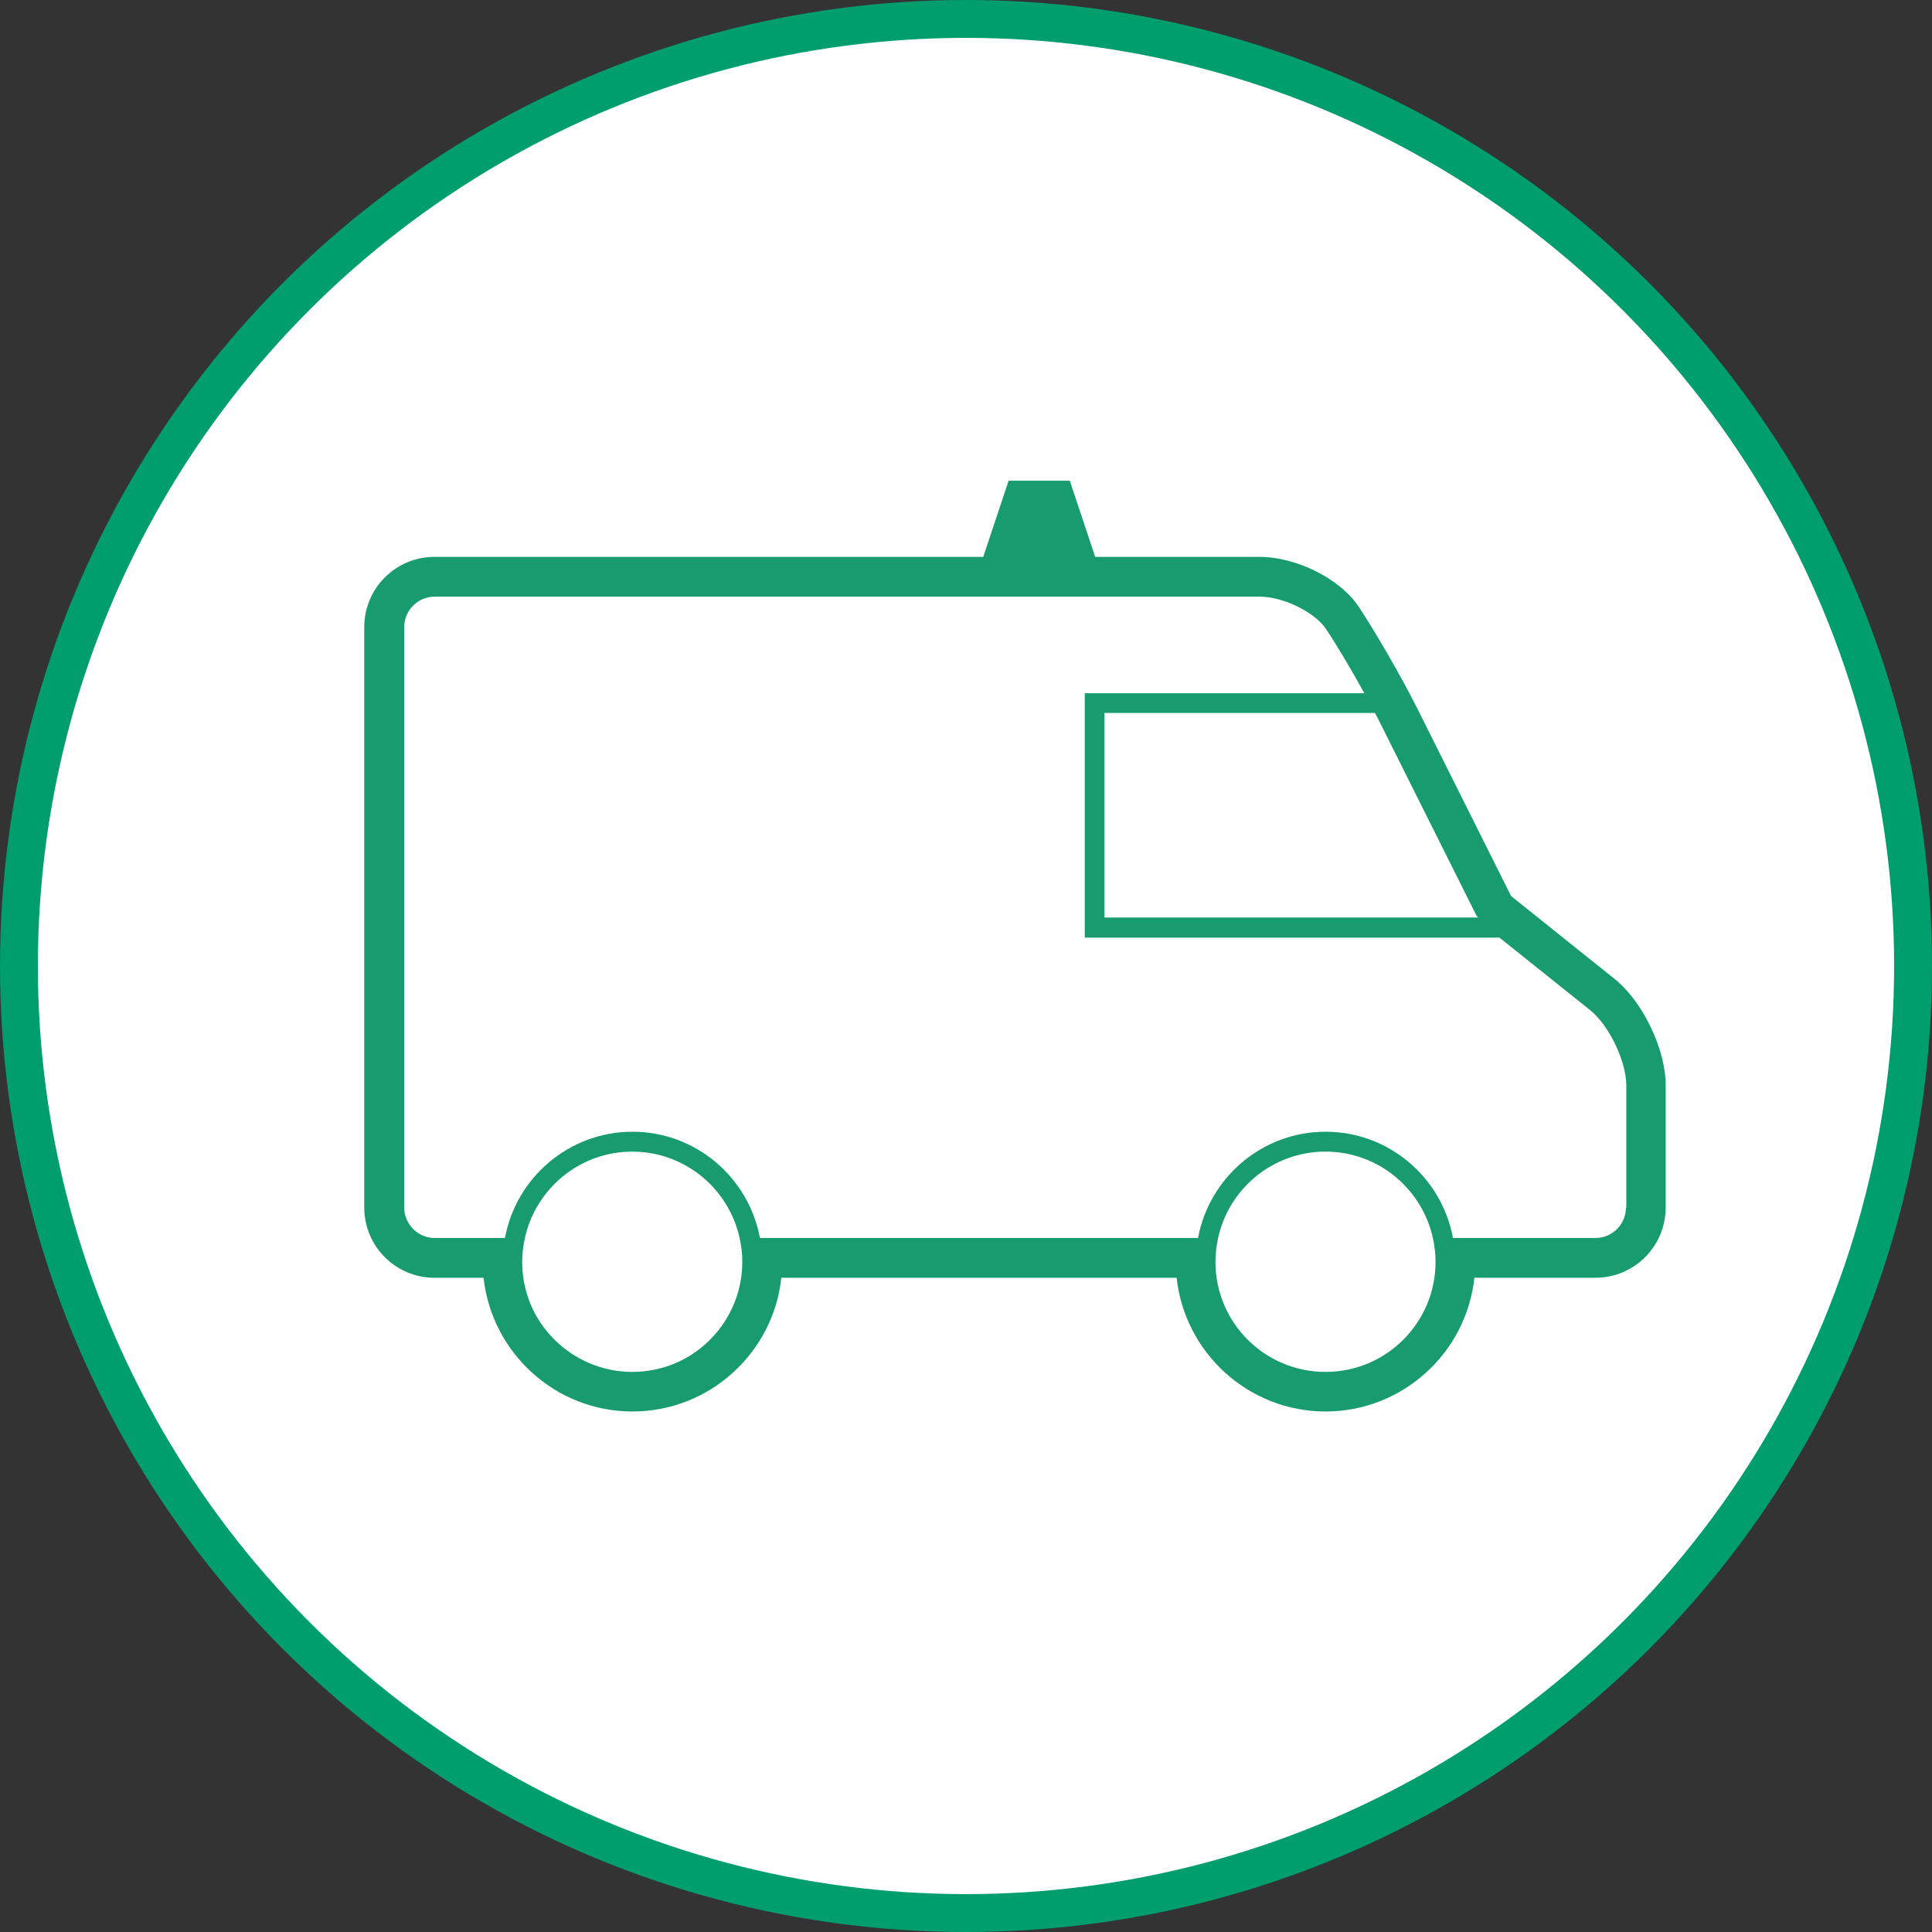
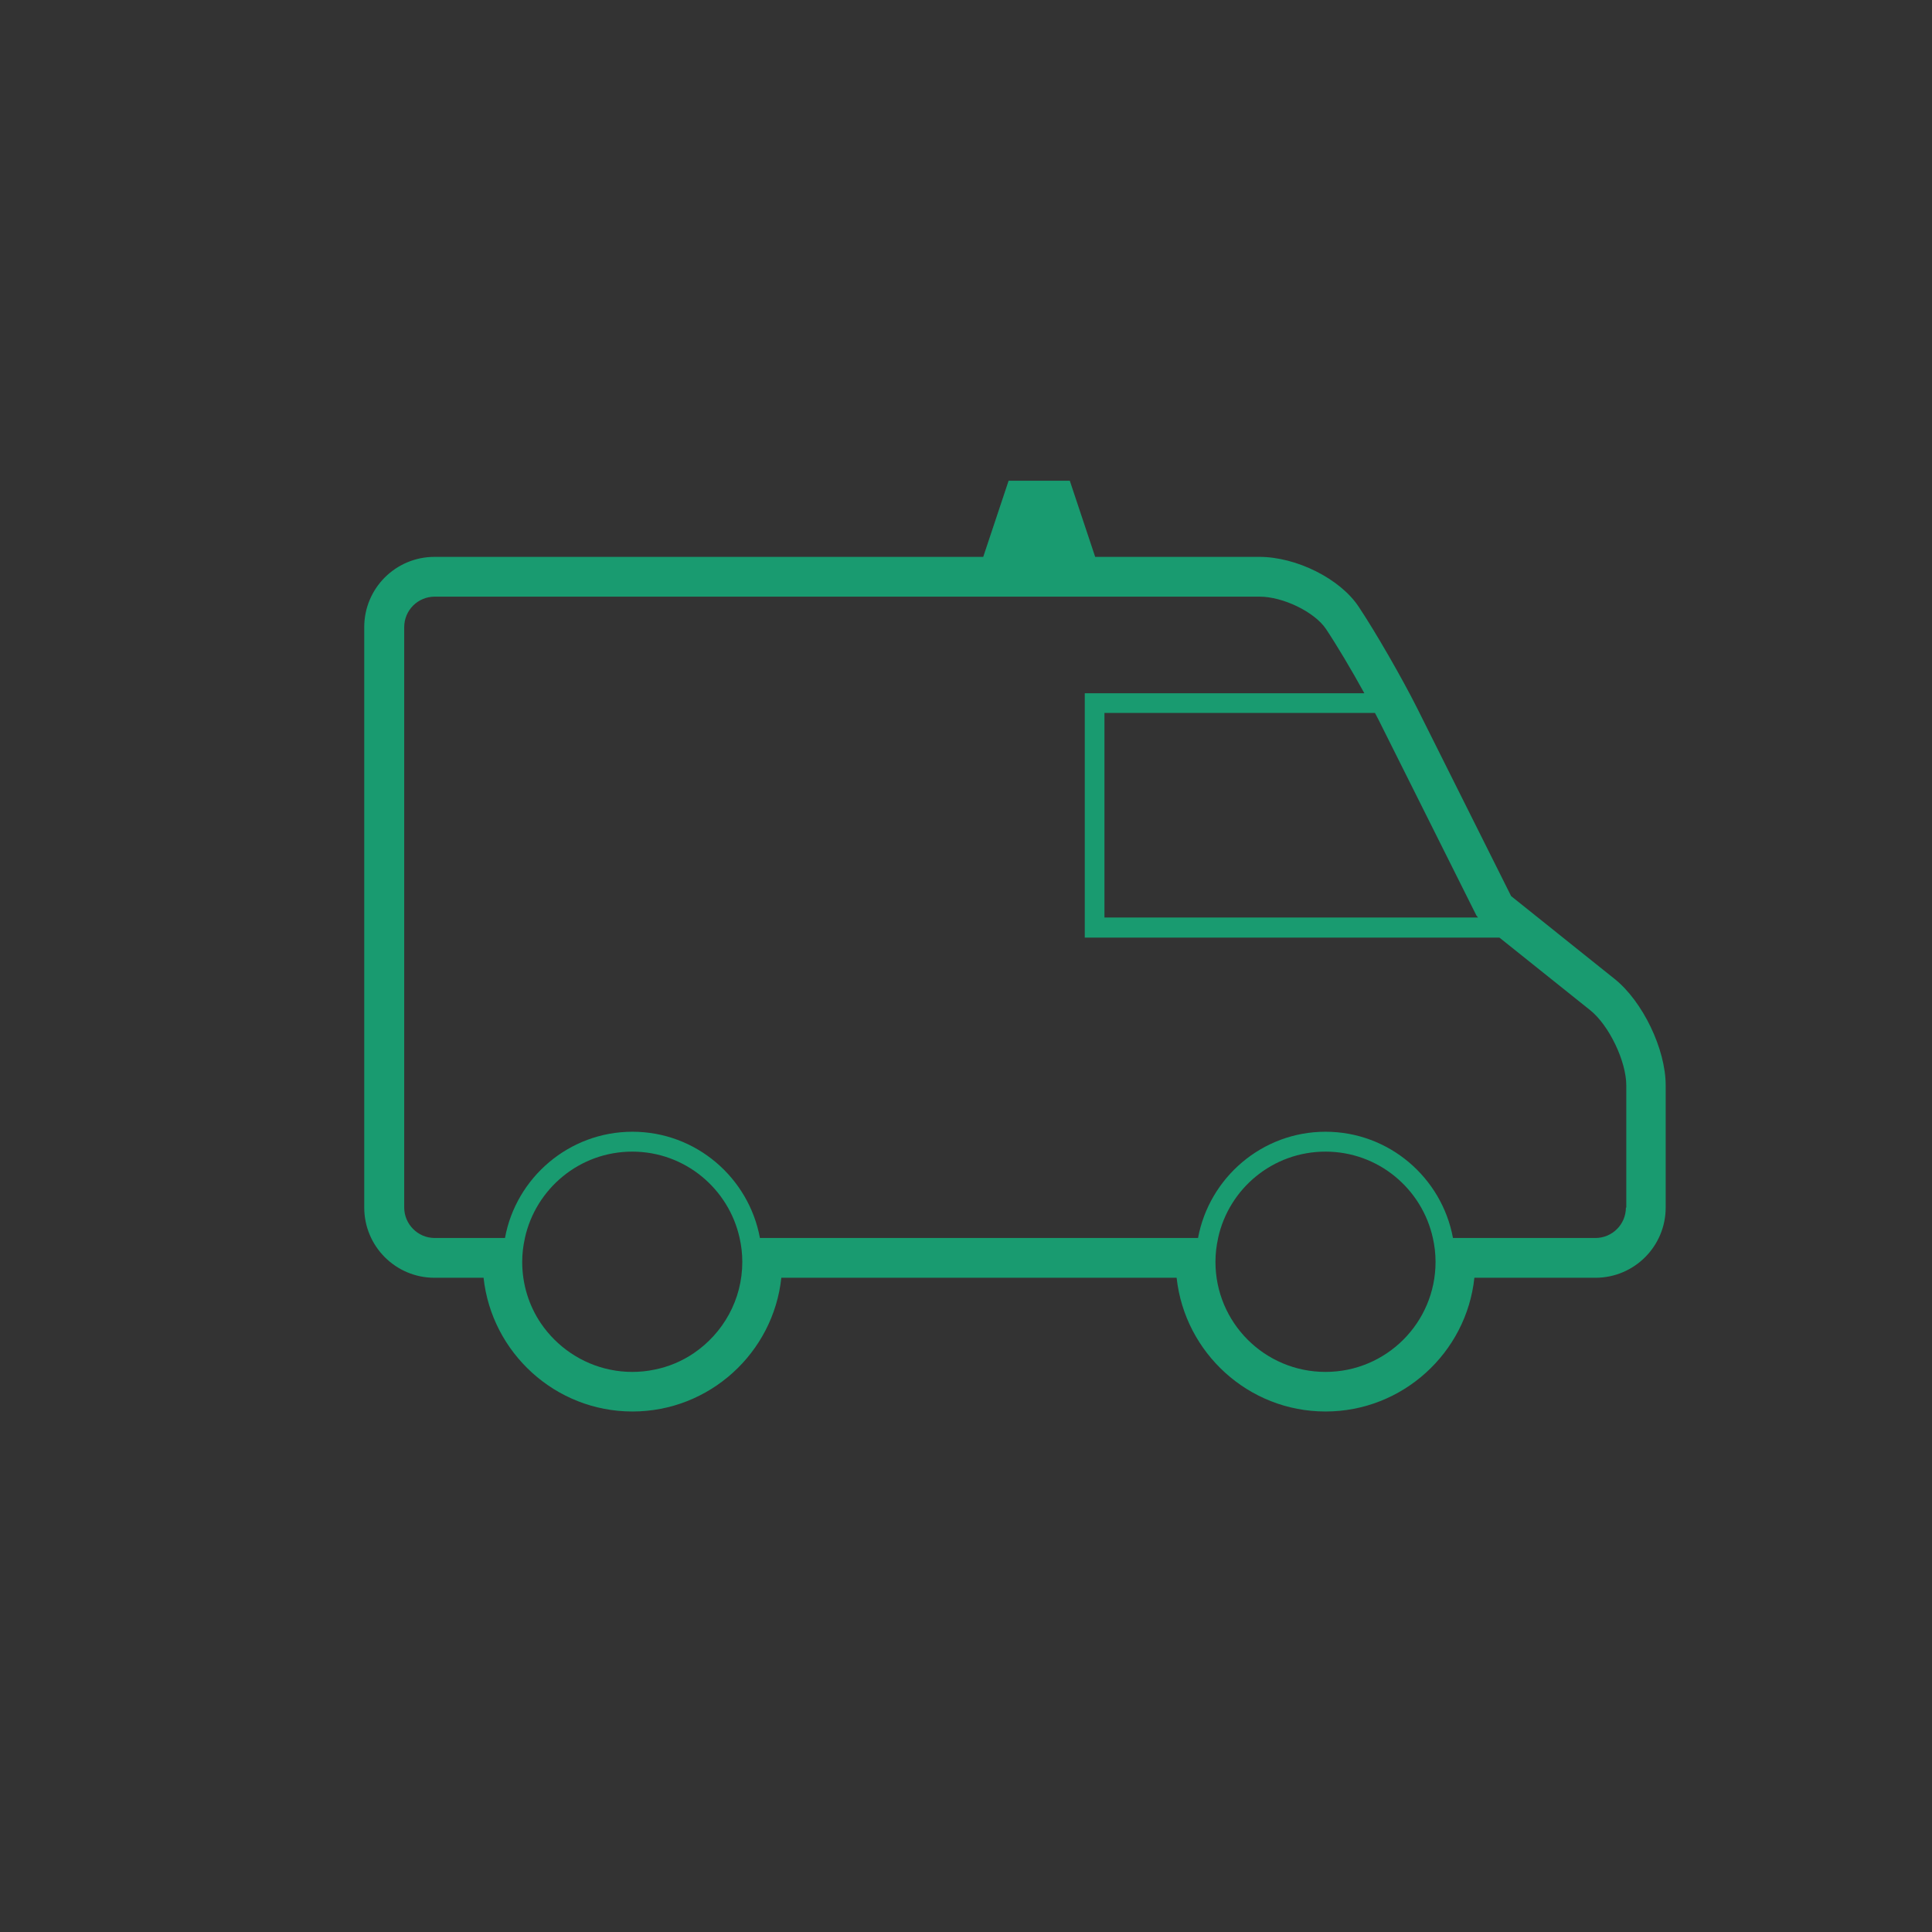
<svg xmlns="http://www.w3.org/2000/svg" id="Layer_1" viewBox="0 0 102 102">
  <rect x="0" y="0" width="102" height="102" fill="#333333" stroke="none" />
  <defs>
    <style>.cls-1{fill:#fff;stroke:#009d6d;stroke-miterlimit:10;stroke-width:2px;}.cls-2{fill:#199b70;}</style>
  </defs>
-   <circle class="cls-1" cx="51" cy="51" r="50" />
  <path class="cls-2" d="M85.24,51.68l-5.46-4.37-4.96-9.92c-.81-1.61-2.19-4.01-3.09-5.36-.98-1.48-3.29-2.63-5.24-2.63h-8.67l-1.34-4.02h-3.23l-1.34,4.02h-28.97c-2.05,0-3.71,1.66-3.71,3.71v30.64c0,2.05,1.66,3.71,3.71,3.71h2.59c.43,3.96,3.79,7.06,7.86,7.06s7.44-3.1,7.86-7.06h20.87c.43,3.96,3.79,7.06,7.86,7.06s7.44-3.1,7.86-7.06h6.39c2.05,0,3.71-1.66,3.71-3.71v-6.45c0-1.91-1.21-4.43-2.7-5.62ZM77.95,48.34s.06.06.08.1h-19.72v-10.8h14.28c.13.24.25.47.35.68l5.01,10.02ZM27.71,65.37c.57-2.61,2.89-4.57,5.67-4.57s5.1,1.96,5.67,4.57c.09.4.14.82.14,1.25,0,2.01-1.02,3.77-2.56,4.82-.62.42-1.32.72-2.08.87-.38.08-.77.12-1.17.12s-.79-.04-1.17-.12c-1.51-.31-2.81-1.21-3.65-2.44-.63-.93-.99-2.05-.99-3.25,0-.43.05-.84.14-1.24ZM64.31,65.36c.57-2.61,2.89-4.56,5.67-4.56s5.1,1.96,5.67,4.57c.09.4.14.82.14,1.25,0,3.21-2.6,5.81-5.81,5.81s-5.81-2.6-5.81-5.81c0-.43.05-.84.14-1.25h0ZM85.84,63.75c0,.89-.72,1.61-1.61,1.61h-7.52c-.59-3.19-3.38-5.61-6.73-5.61s-6.14,2.43-6.73,5.61h-23.13c-.59-3.19-3.38-5.61-6.73-5.61s-6.15,2.43-6.73,5.61h-3.71c-.89,0-1.61-.73-1.61-1.61v-30.64c0-.89.72-1.61,1.61-1.61h43.55c1.24,0,2.9.81,3.5,1.7.56.84,1.35,2.16,2.03,3.4h-14.76v12.9h21.89l4.79,3.83c1,.8,1.91,2.7,1.91,3.98v6.45Z" />
</svg>